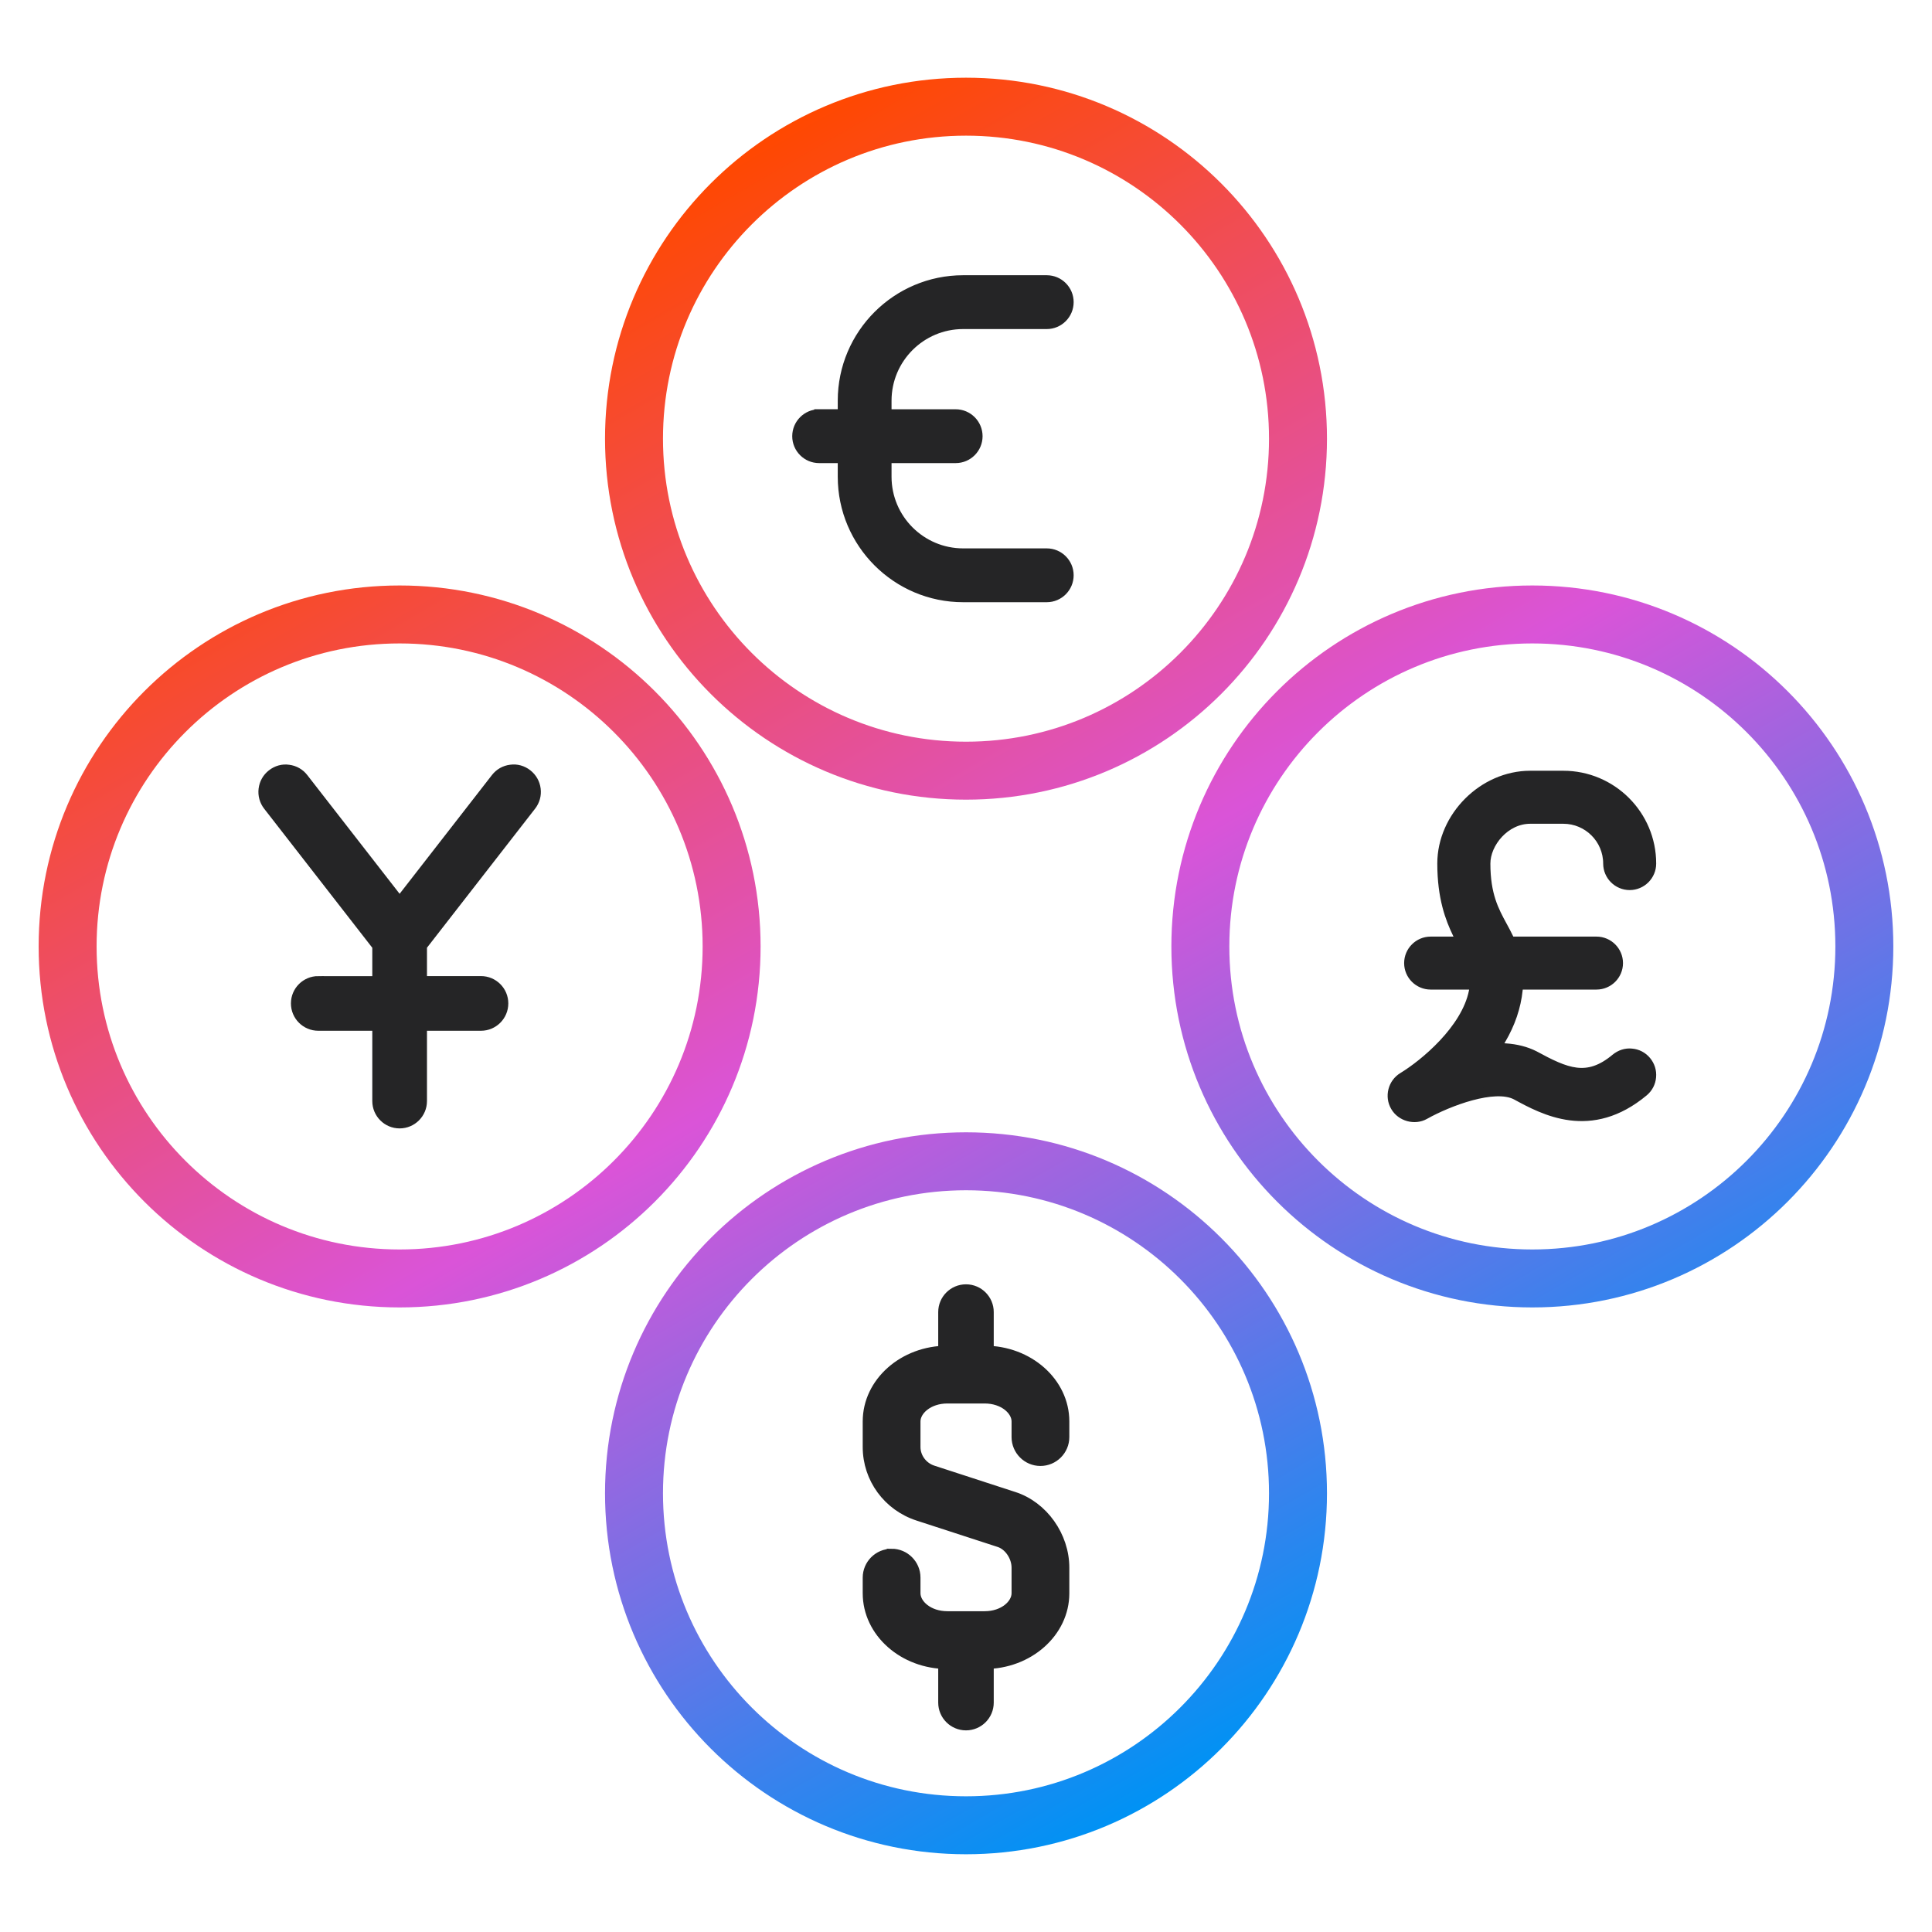
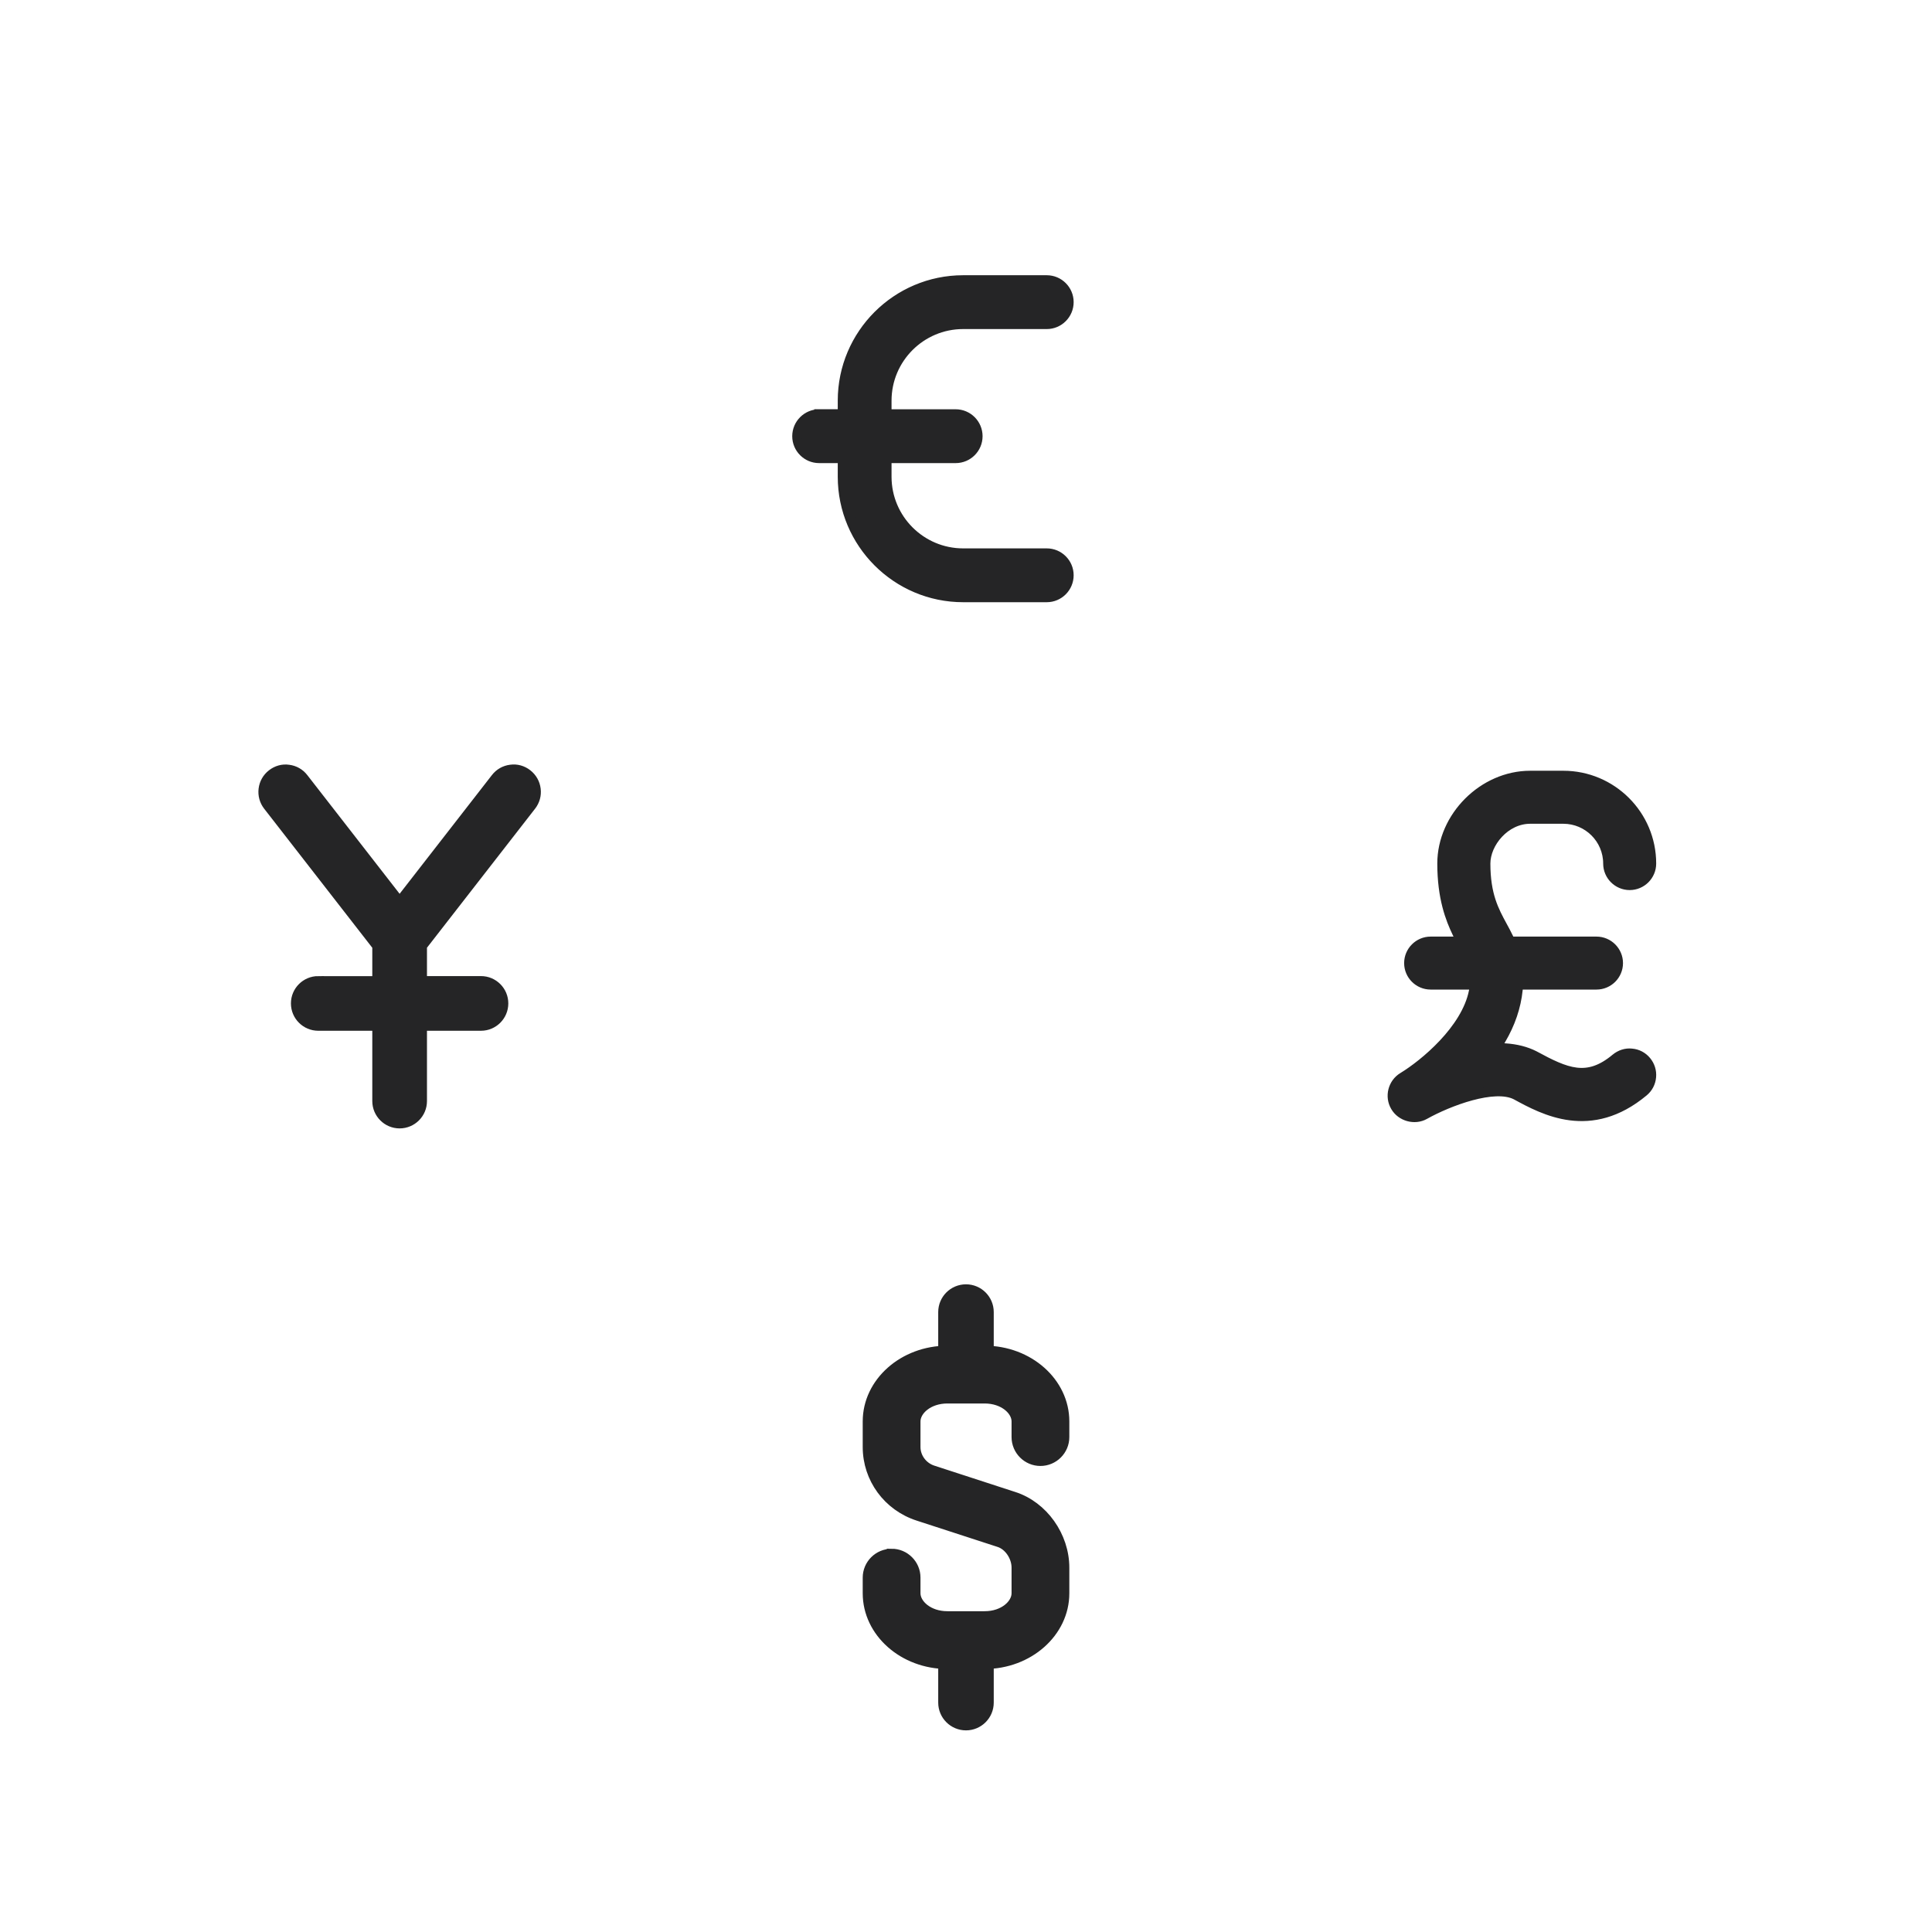
<svg xmlns="http://www.w3.org/2000/svg" id="a" viewBox="0 0 50 50">
  <defs>
    <style>.c{fill:none;stroke:url(#b);stroke-linecap:round;stroke-linejoin:round;stroke-width:1.5px;}.d{fill:#252526;stroke:#252526;stroke-miterlimit:10;stroke-width:.25px;}</style>
    <linearGradient id="b" x1="14.638" y1="6.547" x2="35.8" y2="43.201" gradientTransform="matrix(1, 0, 0, 1, 0, 0)" gradientUnits="userSpaceOnUse">
      <stop offset="0" stop-color="#ff4800" />
      <stop offset=".5" stop-color="#da54d8" />
      <stop offset="1" stop-color="#0092f4" />
    </linearGradient>
  </defs>
  <path class="d" d="M21.199,10.717c-.315,0-.571,.257-.571,.572s.256,.571,.571,.571h.607v.478c0,1.721,1.4,3.122,3.12,3.122h2.164c.315,0,.571-.257,.571-.572s-.256-.571-.571-.571h-2.164c-1.091,0-1.978-.888-1.978-1.979v-.478h1.785c.315,0,.571-.256,.571-.571s-.256-.572-.571-.572h-1.785v-.348c0-1.091,.887-1.978,1.978-1.978h2.164c.315,0,.571-.257,.571-.572s-.256-.571-.571-.571h-2.164c-1.72,0-3.12,1.4-3.12,3.12v.348h-.607Z" />
  <g>
    <path class="d" d="M23.075,40.207c-.344,0-.623,.28-.623,.622v.405c0,1.012,.927,1.835,2.067,1.835h.963c1.14,0,2.067-.823,2.067-1.835v-.662c0-.822-.551-1.595-1.309-1.84h-.001l-2.096-.682c-.262-.084-.446-.33-.446-.601v-.663c0-.284,.33-.589,.822-.589h.963c.492,0,.822,.305,.822,.589v.405c0,.344,.28,.623,.622,.623,.344,0,.623-.28,.623-.623v-.405c0-1.012-.927-1.835-2.067-1.835h-.963c-1.14,0-2.067,.823-2.067,1.835v.663c0,.815,.526,1.532,1.309,1.785l2.097,.682c.25,.081,.446,.369,.446,.655v.662c0,.285-.33,.59-.822,.59h-.963c-.492,0-.822-.305-.822-.59v-.405c0-.343-.28-.622-.622-.622Z" />
    <path class="d" d="M25,33.363c-.328,0-.594,.266-.594,.593v1.618c0,.327,.266,.593,.594,.593,.327,0,.593-.266,.593-.593v-1.618c0-.327-.266-.593-.593-.593Z" />
    <path class="d" d="M25,41.853c-.328,0-.594,.266-.594,.593v1.618c0,.327,.266,.593,.594,.593,.327,0,.593-.266,.593-.593v-1.618c0-.327-.266-.593-.593-.593Z" />
  </g>
  <path class="d" d="M8.237,25.386c-.322,0-.583,.261-.583,.582,0,.322,.261,.583,.583,.583h1.523v1.945c0,.321,.261,.582,.582,.582,.322,0,.583-.261,.583-.582v-1.945h1.523c.321,0,.582-.261,.582-.583,0-.321-.261-.582-.582-.582h-1.523v-.902l2.825-3.633c.095-.123,.138-.275,.118-.429-.019-.155-.097-.292-.221-.389s-.276-.14-.43-.118c-.155,.019-.292,.097-.387,.22l-2.488,3.2-2.487-3.198c-.095-.124-.233-.202-.387-.221-.154-.023-.307,.022-.43,.118-.124,.096-.202,.234-.221,.389-.019,.154,.023,.306,.118,.429l2.825,3.633v.902h-1.523Z" />
  <path class="d" d="M37.025,24.364c-.309,0-.561,.252-.561,.561s.252,.56,.561,.56h1.148l-.034,.175c-.198,.991-1.285,1.884-1.831,2.216-.262,.158-.349,.5-.195,.762,.148,.258,.5,.355,.757,.209,.618-.346,1.803-.795,2.363-.509,.725,.395,1.934,1.053,3.303-.086,.115-.096,.186-.23,.199-.381,.014-.149-.032-.294-.128-.41s-.232-.187-.381-.199c-.147-.016-.294,.033-.41,.128h0c-.741,.62-1.285,.375-2.111-.073-.215-.108-.466-.172-.744-.19l-.238-.016,.121-.205c.245-.414,.392-.847,.438-1.289l.013-.132h2.022c.309,0,.561-.251,.561-.56s-.252-.561-.561-.561h-2.231l-.04-.083c-.054-.111-.11-.218-.165-.317-.215-.395-.435-.801-.435-1.615,0-.534,.505-1.155,1.156-1.155h.857c.637,0,1.156,.518,1.156,1.155,0,.309,.252,.561,.561,.561s.561-.252,.561-.561c0-1.256-1.022-2.277-2.279-2.277h-.857c-1.215,0-2.279,1.065-2.279,2.277,0,.882,.21,1.428,.392,1.804l.102,.211h-.791Z" />
-   <path class="c" d="M33.592,11.353c0,4.745-3.847,8.592-8.592,8.592s-8.592-3.847-8.592-8.592S20.255,2.761,25,2.761s8.592,3.847,8.592,8.592Zm-8.592,18.701c-4.745,0-8.592,3.847-8.592,8.592s3.847,8.592,8.592,8.592,8.592-3.847,8.592-8.592-3.847-8.592-8.592-8.592ZM10.342,15.902c-4.745,0-8.592,3.847-8.592,8.592s3.847,8.592,8.592,8.592,8.592-3.847,8.592-8.592-3.847-8.592-8.592-8.592Zm29.315,0c-4.745,0-8.592,3.847-8.592,8.592s3.847,8.592,8.592,8.592,8.592-3.847,8.592-8.592-3.847-8.592-8.592-8.592Z" />
</svg>